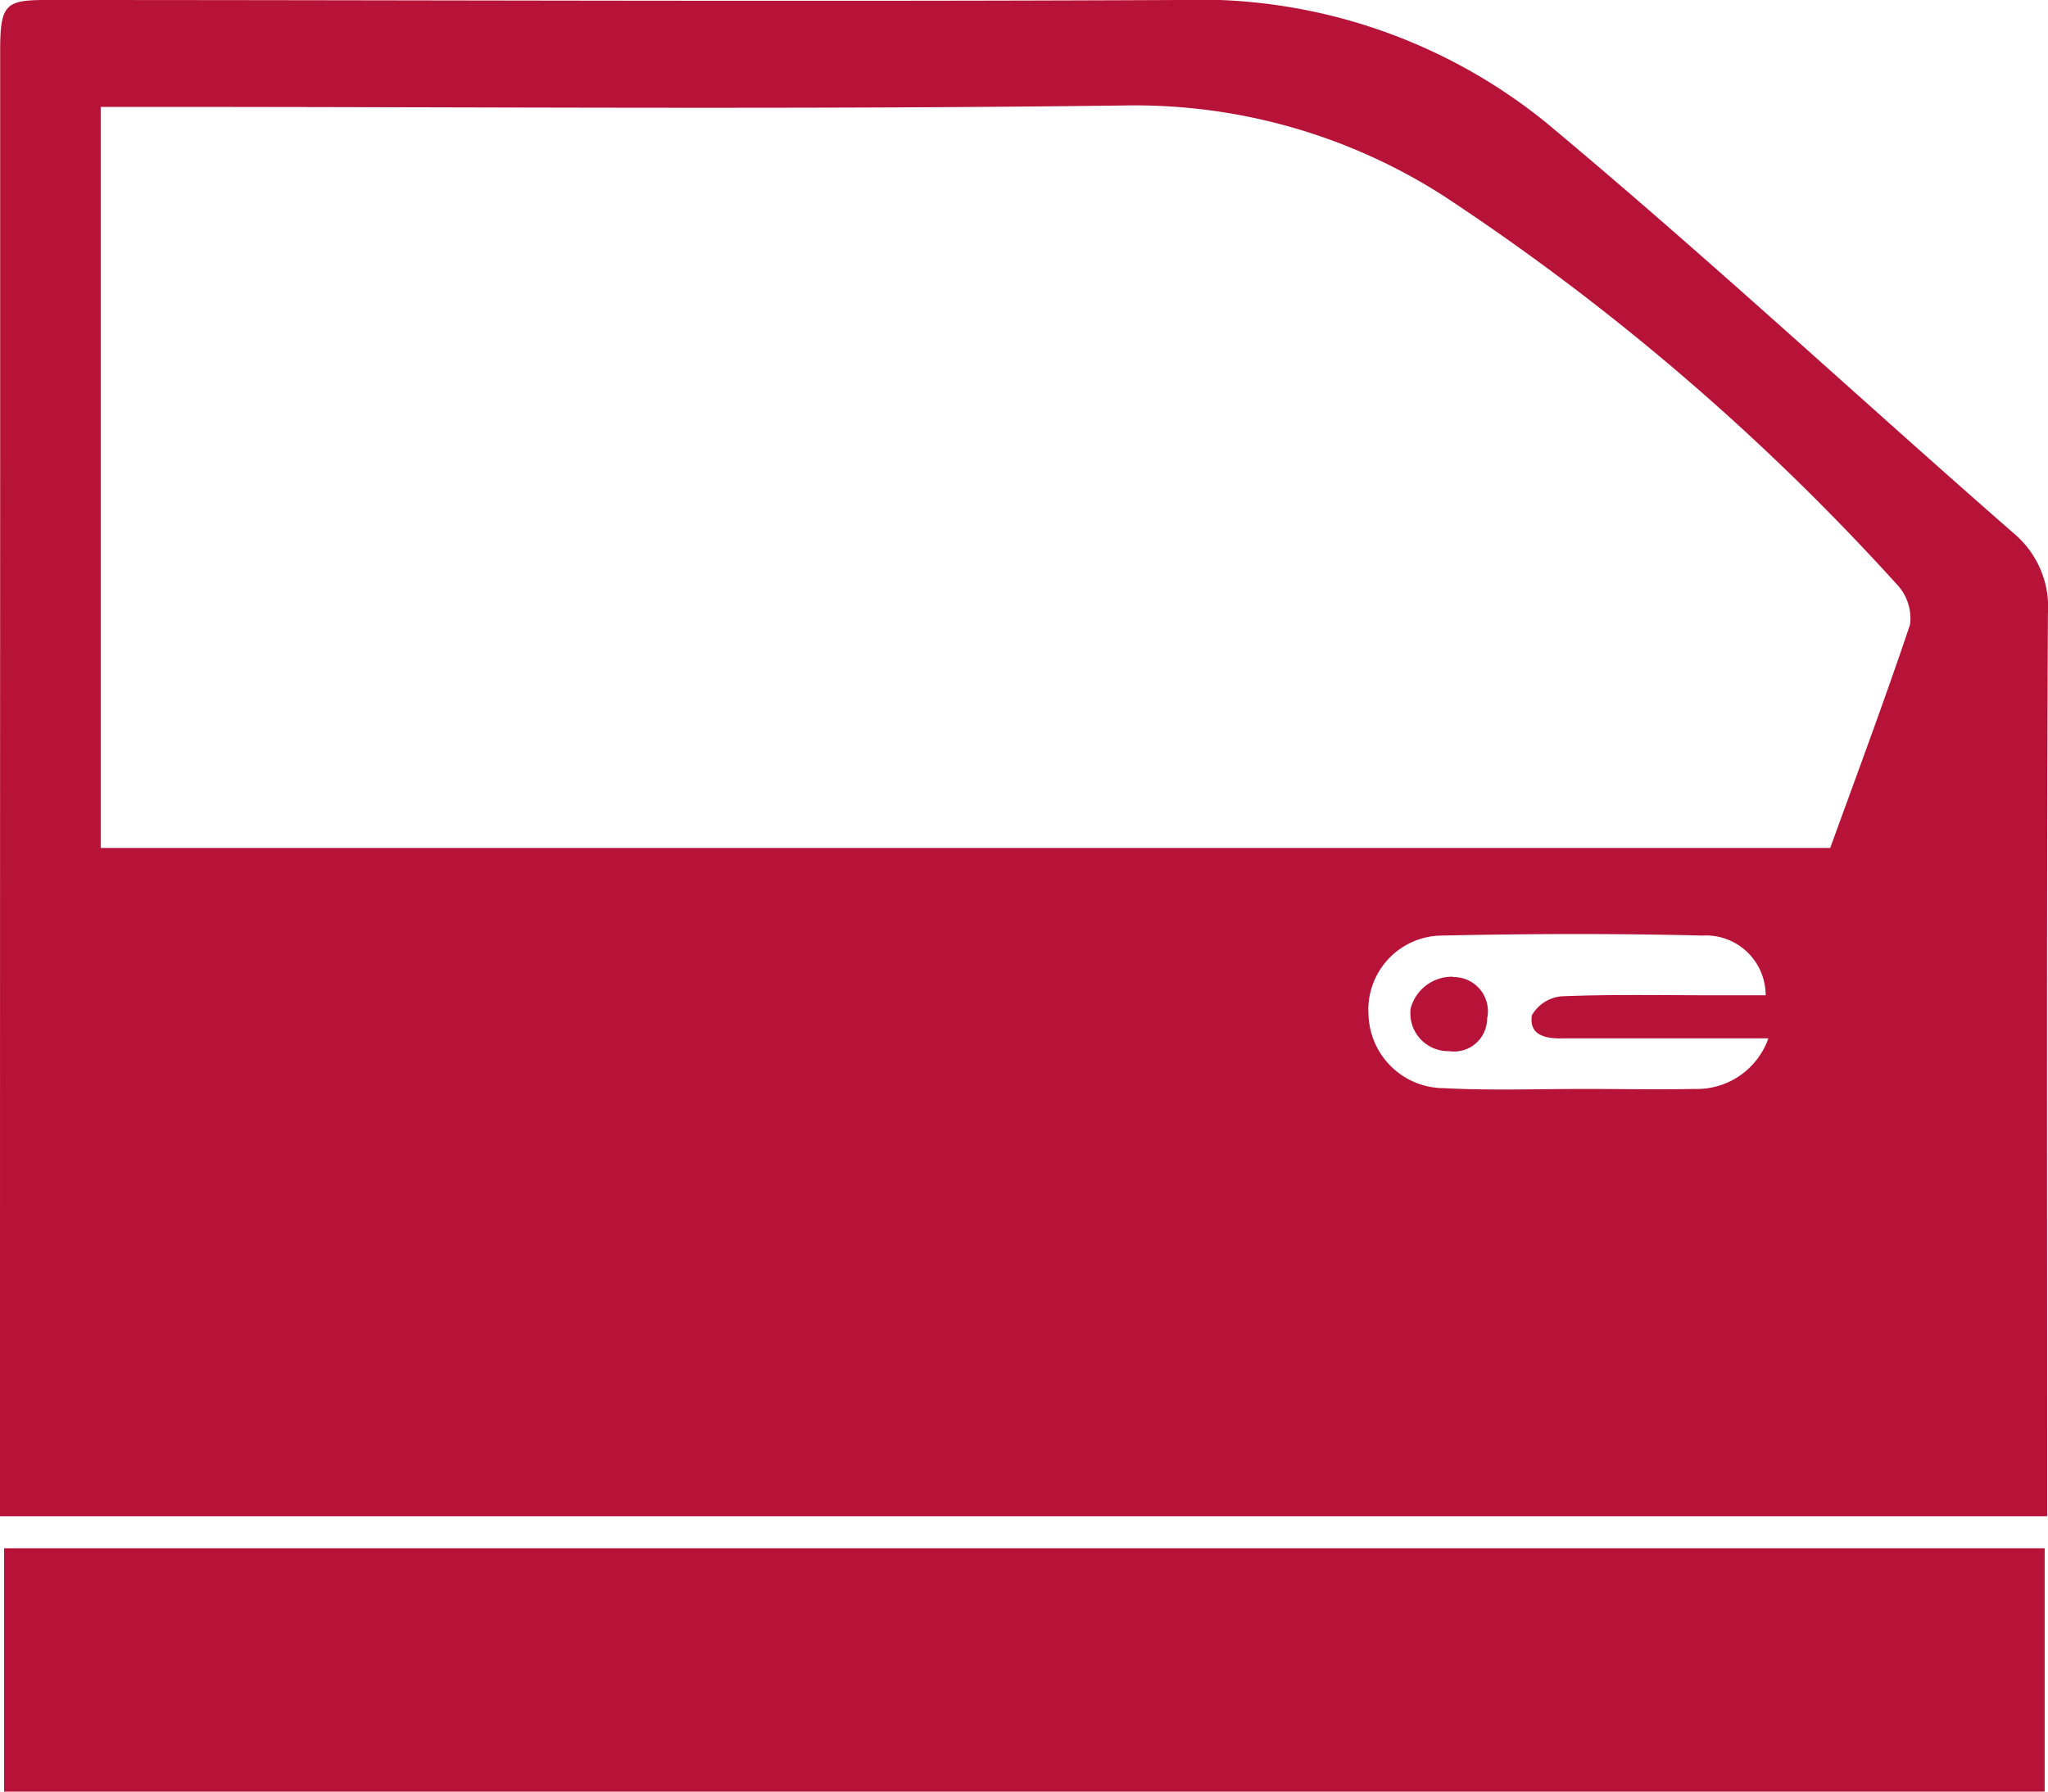
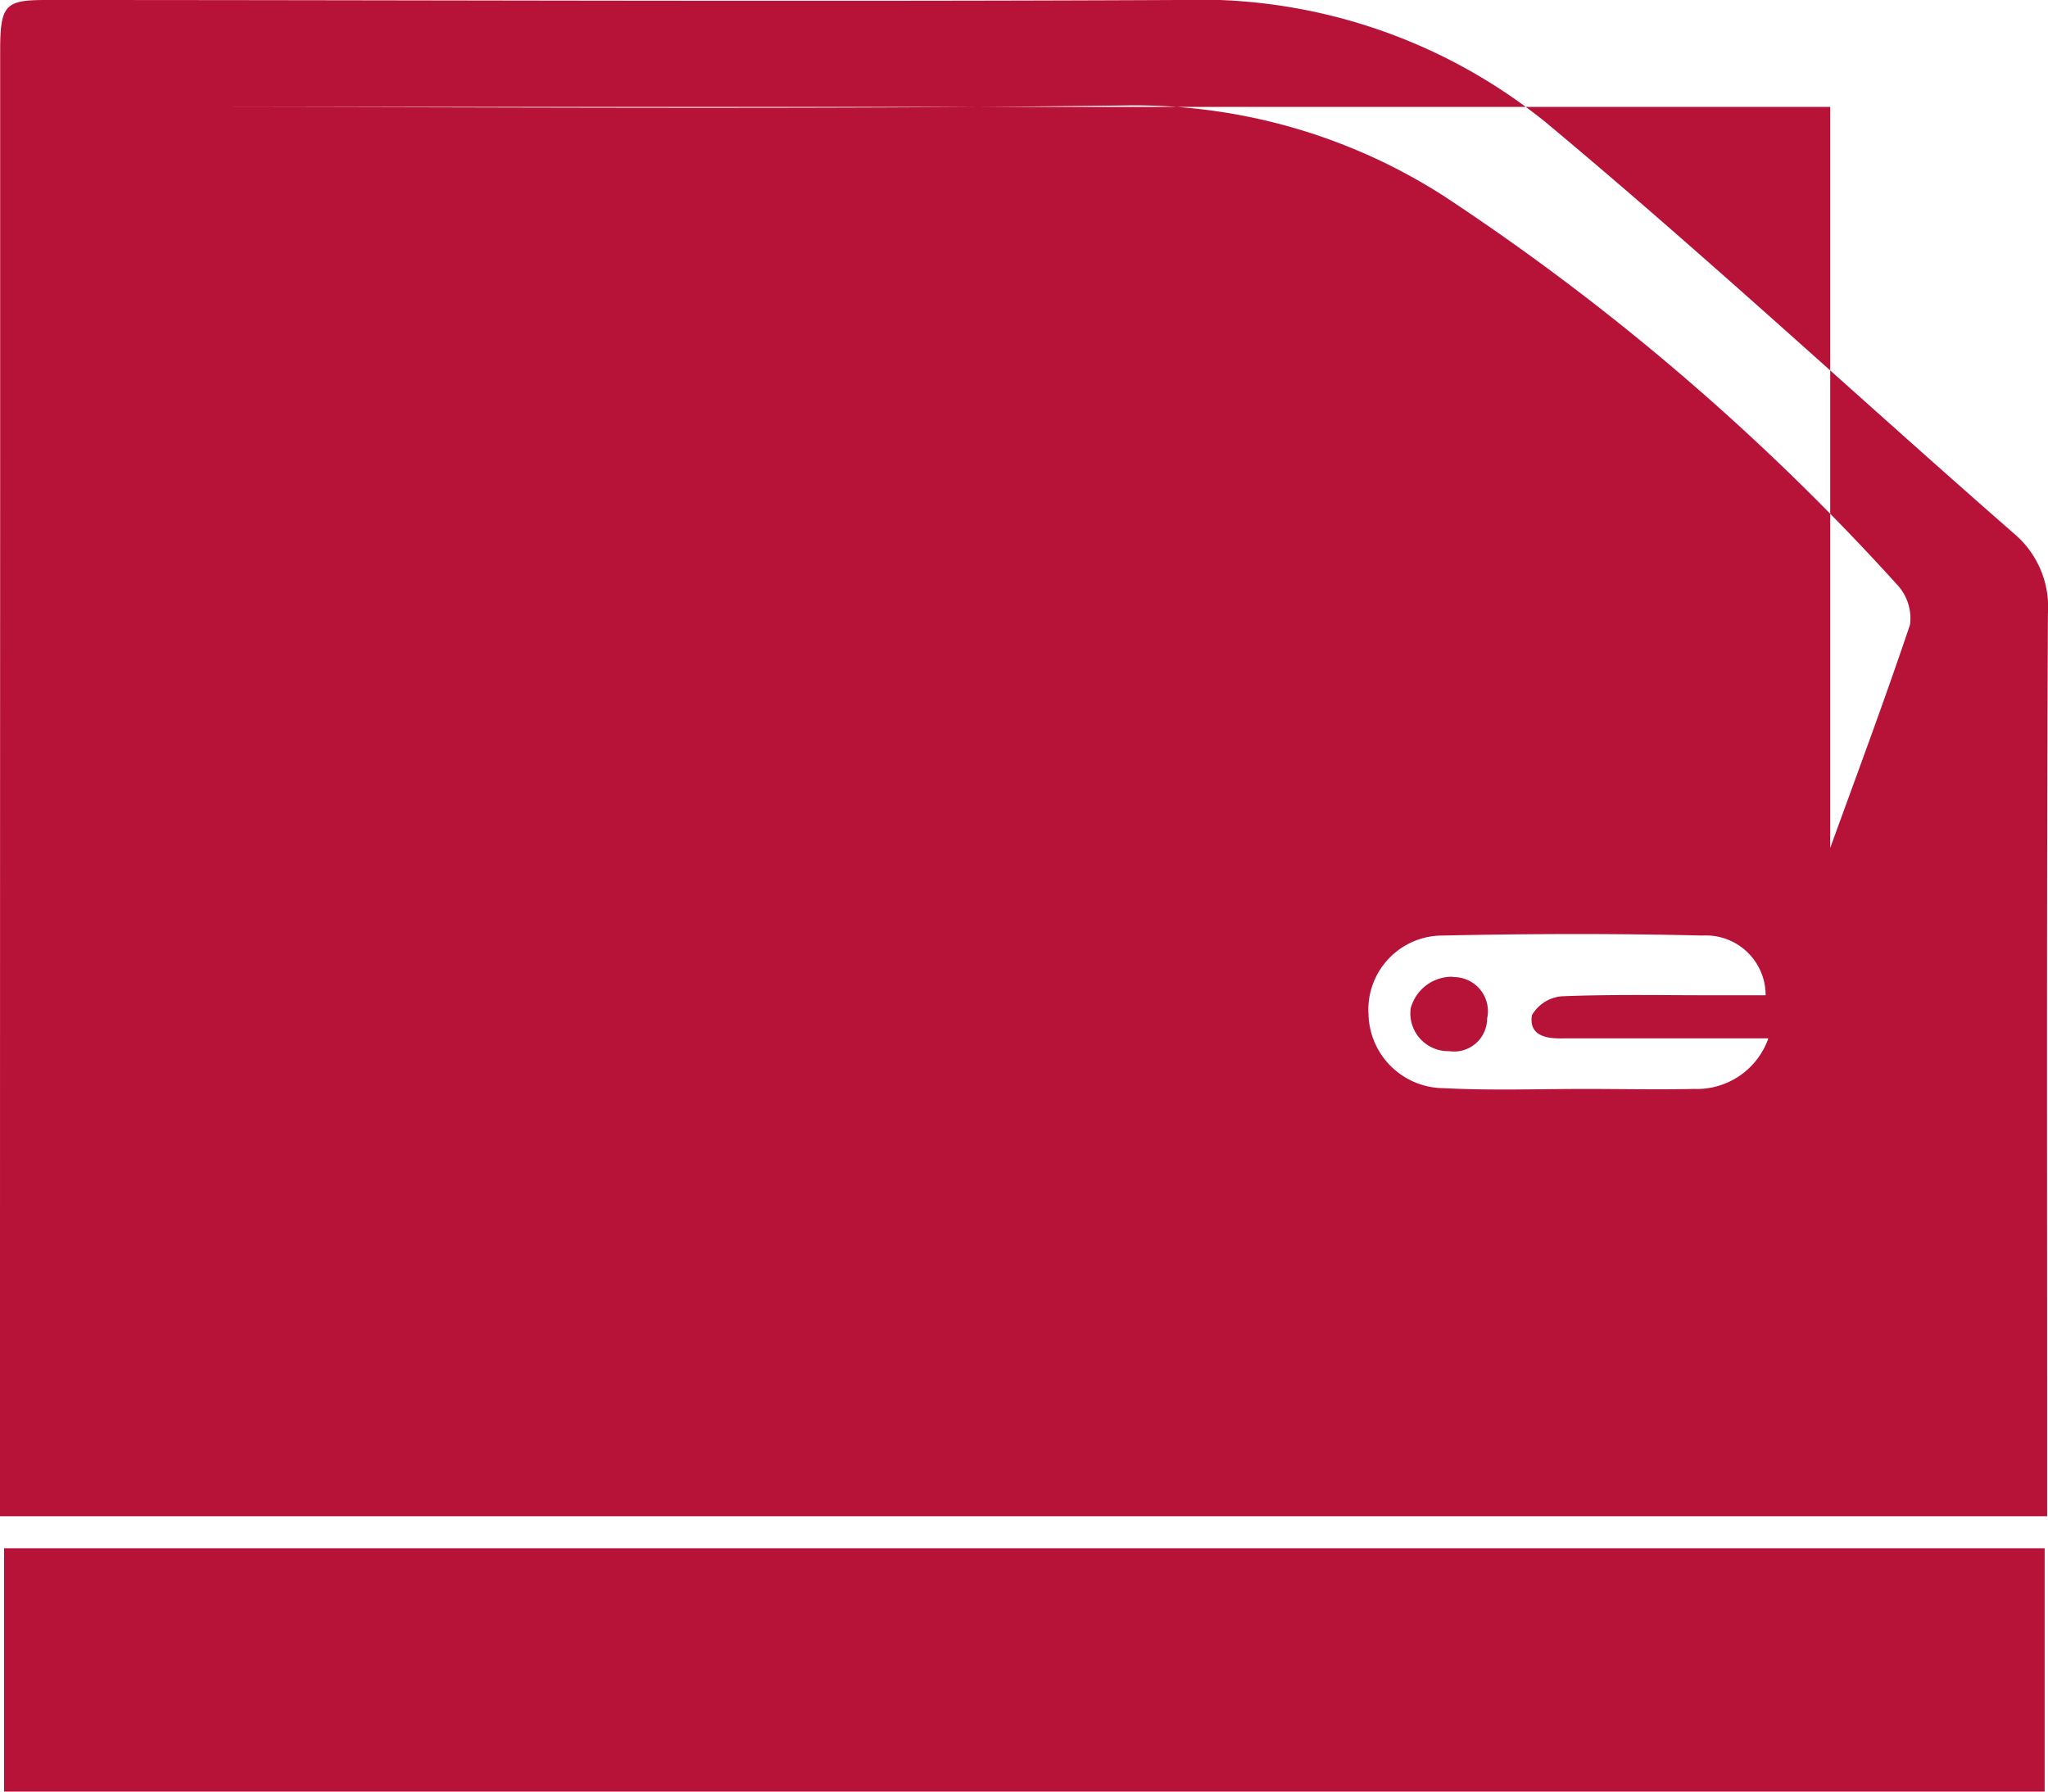
<svg xmlns="http://www.w3.org/2000/svg" width="24" height="21" viewBox="0 0 24 21">
  <defs>
    <style>
      .cls-1 {
        fill: #B71237;
        fill-rule: evenodd;
      }
    </style>
  </defs>
-   <path id="portas" class="cls-1" d="M77.961,675v-2.852H54.048V675H77.961ZM54,671.073v0.7h23.99V671.08c0-3.3-.007-6.591.009-9.886a1.127,1.127,0,0,0-.4-0.942c-1.831-1.6-3.617-3.262-5.487-4.82A6.457,6.457,0,0,0,67.81,654c-4.423.021-8.847,0-13.271,0-0.473,0-.535.055-0.537,0.576,0,1.577,0,3.154,0,4.731Q54,665.19,54,671.073Zm16.036-5.2a0.869,0.869,0,0,1,.863-0.907c1.016-.022,2.034-0.025,3.05,0a0.7,0.7,0,0,1,.742.7H74.069c-0.59,0-1.18-.012-1.769.012a0.448,0.448,0,0,0-.348.222c-0.037.239,0.166,0.277,0.366,0.271,0.142,0,.285,0,0.427,0h1.978a0.888,0.888,0,0,1-.87.593c-0.427.009-.854,0-1.281,0-0.549,0-1.1.02-1.647-.009A0.887,0.887,0,0,1,70.037,665.875ZM55.18,655.253h0.7c3.771,0,7.542.032,11.312-.017a6.7,6.7,0,0,1,3.739,1.069,27.8,27.8,0,0,1,5.3,4.547,0.579,0.579,0,0,1,.152.47c-0.3.893-.629,1.773-0.935,2.617H55.18v-8.686Zm15.847,10.2a0.4,0.4,0,0,1,.4.487,0.387,0.387,0,0,1-.445.381,0.444,0.444,0,0,1-.451-0.5A0.5,0.5,0,0,1,71.026,665.449Z" transform="translate(-54 -654)" />
+   <path id="portas" class="cls-1" d="M77.961,675v-2.852H54.048V675H77.961ZM54,671.073v0.7h23.99V671.08c0-3.3-.007-6.591.009-9.886a1.127,1.127,0,0,0-.4-0.942c-1.831-1.6-3.617-3.262-5.487-4.82A6.457,6.457,0,0,0,67.81,654c-4.423.021-8.847,0-13.271,0-0.473,0-.535.055-0.537,0.576,0,1.577,0,3.154,0,4.731Q54,665.19,54,671.073Zm16.036-5.2a0.869,0.869,0,0,1,.863-0.907c1.016-.022,2.034-0.025,3.05,0a0.7,0.7,0,0,1,.742.7H74.069c-0.59,0-1.18-.012-1.769.012a0.448,0.448,0,0,0-.348.222c-0.037.239,0.166,0.277,0.366,0.271,0.142,0,.285,0,0.427,0h1.978a0.888,0.888,0,0,1-.87.593c-0.427.009-.854,0-1.281,0-0.549,0-1.1.02-1.647-.009A0.887,0.887,0,0,1,70.037,665.875ZM55.18,655.253h0.7c3.771,0,7.542.032,11.312-.017a6.7,6.7,0,0,1,3.739,1.069,27.8,27.8,0,0,1,5.3,4.547,0.579,0.579,0,0,1,.152.47c-0.3.893-.629,1.773-0.935,2.617v-8.686Zm15.847,10.2a0.4,0.4,0,0,1,.4.487,0.387,0.387,0,0,1-.445.381,0.444,0.444,0,0,1-.451-0.5A0.5,0.5,0,0,1,71.026,665.449Z" transform="translate(-54 -654)" />
</svg>